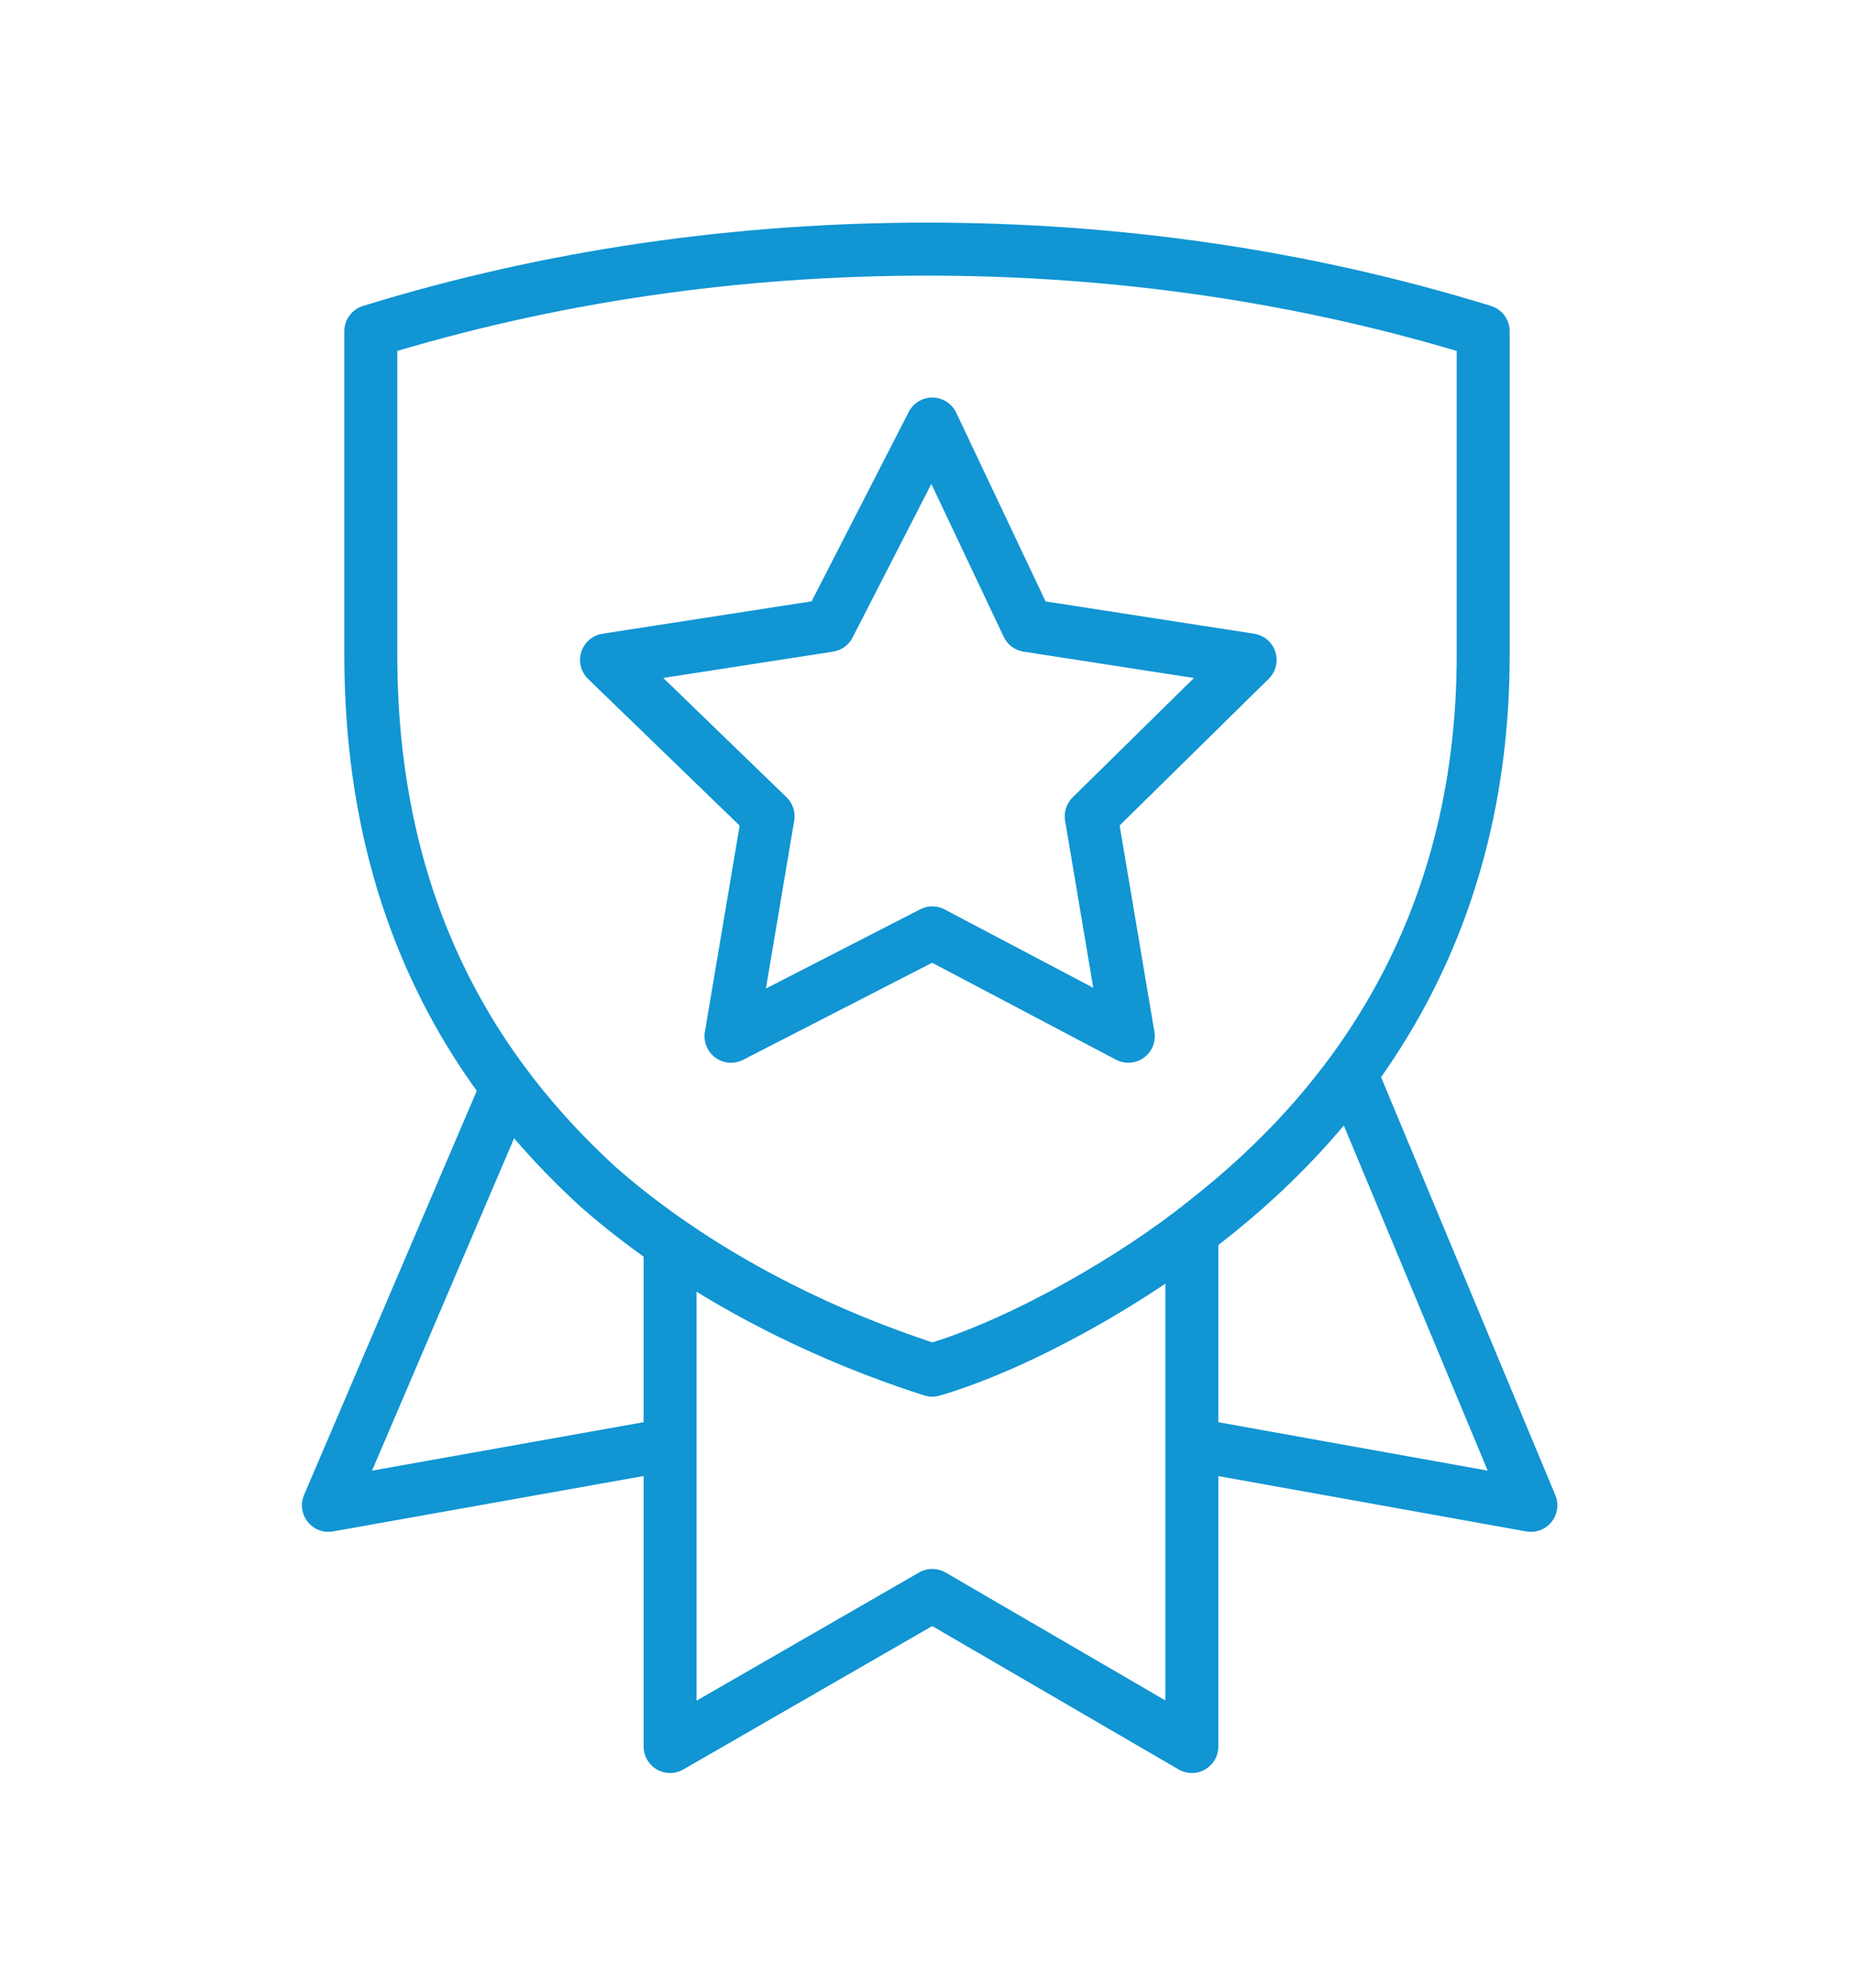
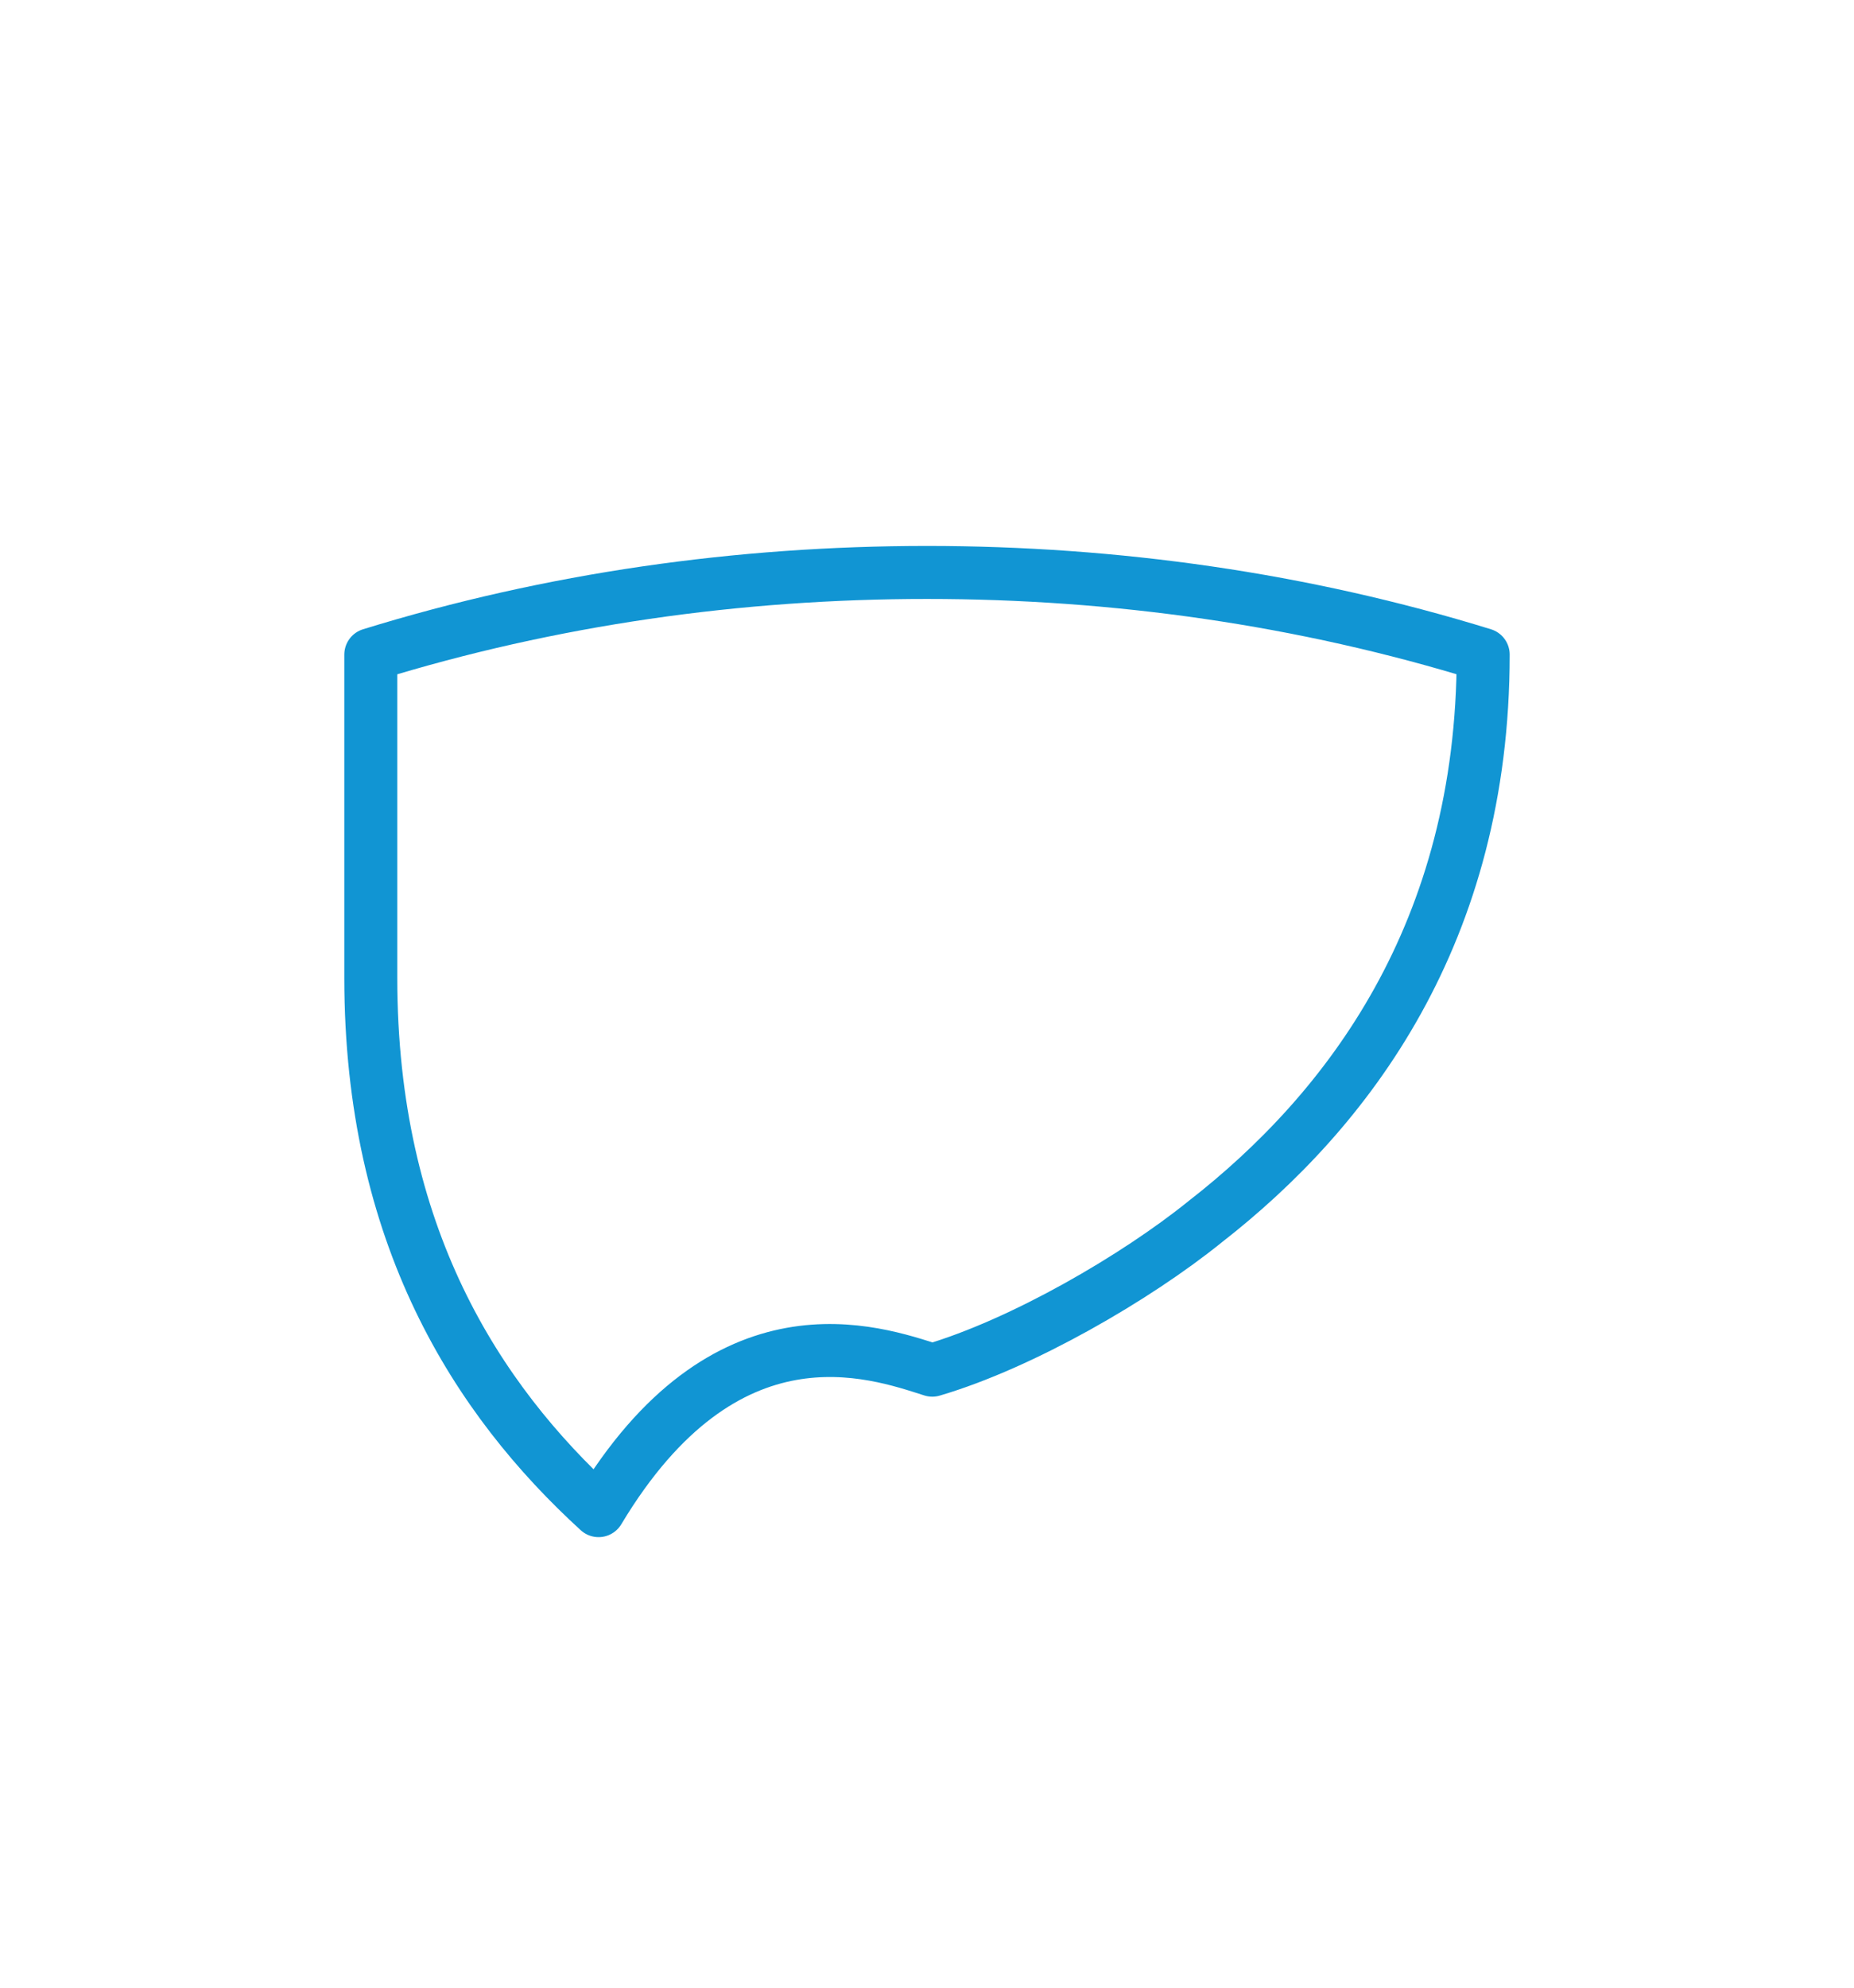
<svg xmlns="http://www.w3.org/2000/svg" version="1.1" id="Calque_2" x="0px" y="0px" viewBox="0 0 70 75" style="enable-background:new 0 0 70 75;" xml:space="preserve">
  <style type="text/css">
	.st0{fill:none;stroke:#1195d3;stroke-width:2;stroke-linejoin:round;stroke-miterlimit:10;}
</style>
  <g>
-     <path class="st0" d="M35.2,51.7c3.4-1,7.7-3.5,10.3-5.6C50.9,41.9,56,35.2,56,24.7V12.5c-6.8-2.1-13.9-3.1-21-3.1s-14.2,1-21,3.1   v12.2c0,9.7,4,15.9,8.6,20.1C27.4,49,33,51,35.2,51.7z" />
-     <polygon class="st0" points="35.2,35.2 27.6,39.1 29,30.8 22.9,24.9 31.3,23.6 35.2,16 38.8,23.6 47.2,24.9 41.2,30.8 42.6,39.1     " />
-     <polyline class="st0" points="19.2,40.9 12.4,56.8 25.3,54.5  " />
-     <polyline class="st0" points="51,40.5 57.8,56.8 45,54.5  " />
-     <polyline class="st0" points="25.3,46.9 25.3,65.9 35.2,60.2 45,65.9 45,46.5  " />
+     <path class="st0" d="M35.2,51.7c3.4-1,7.7-3.5,10.3-5.6C50.9,41.9,56,35.2,56,24.7c-6.8-2.1-13.9-3.1-21-3.1s-14.2,1-21,3.1   v12.2c0,9.7,4,15.9,8.6,20.1C27.4,49,33,51,35.2,51.7z" />
  </g>
</svg>